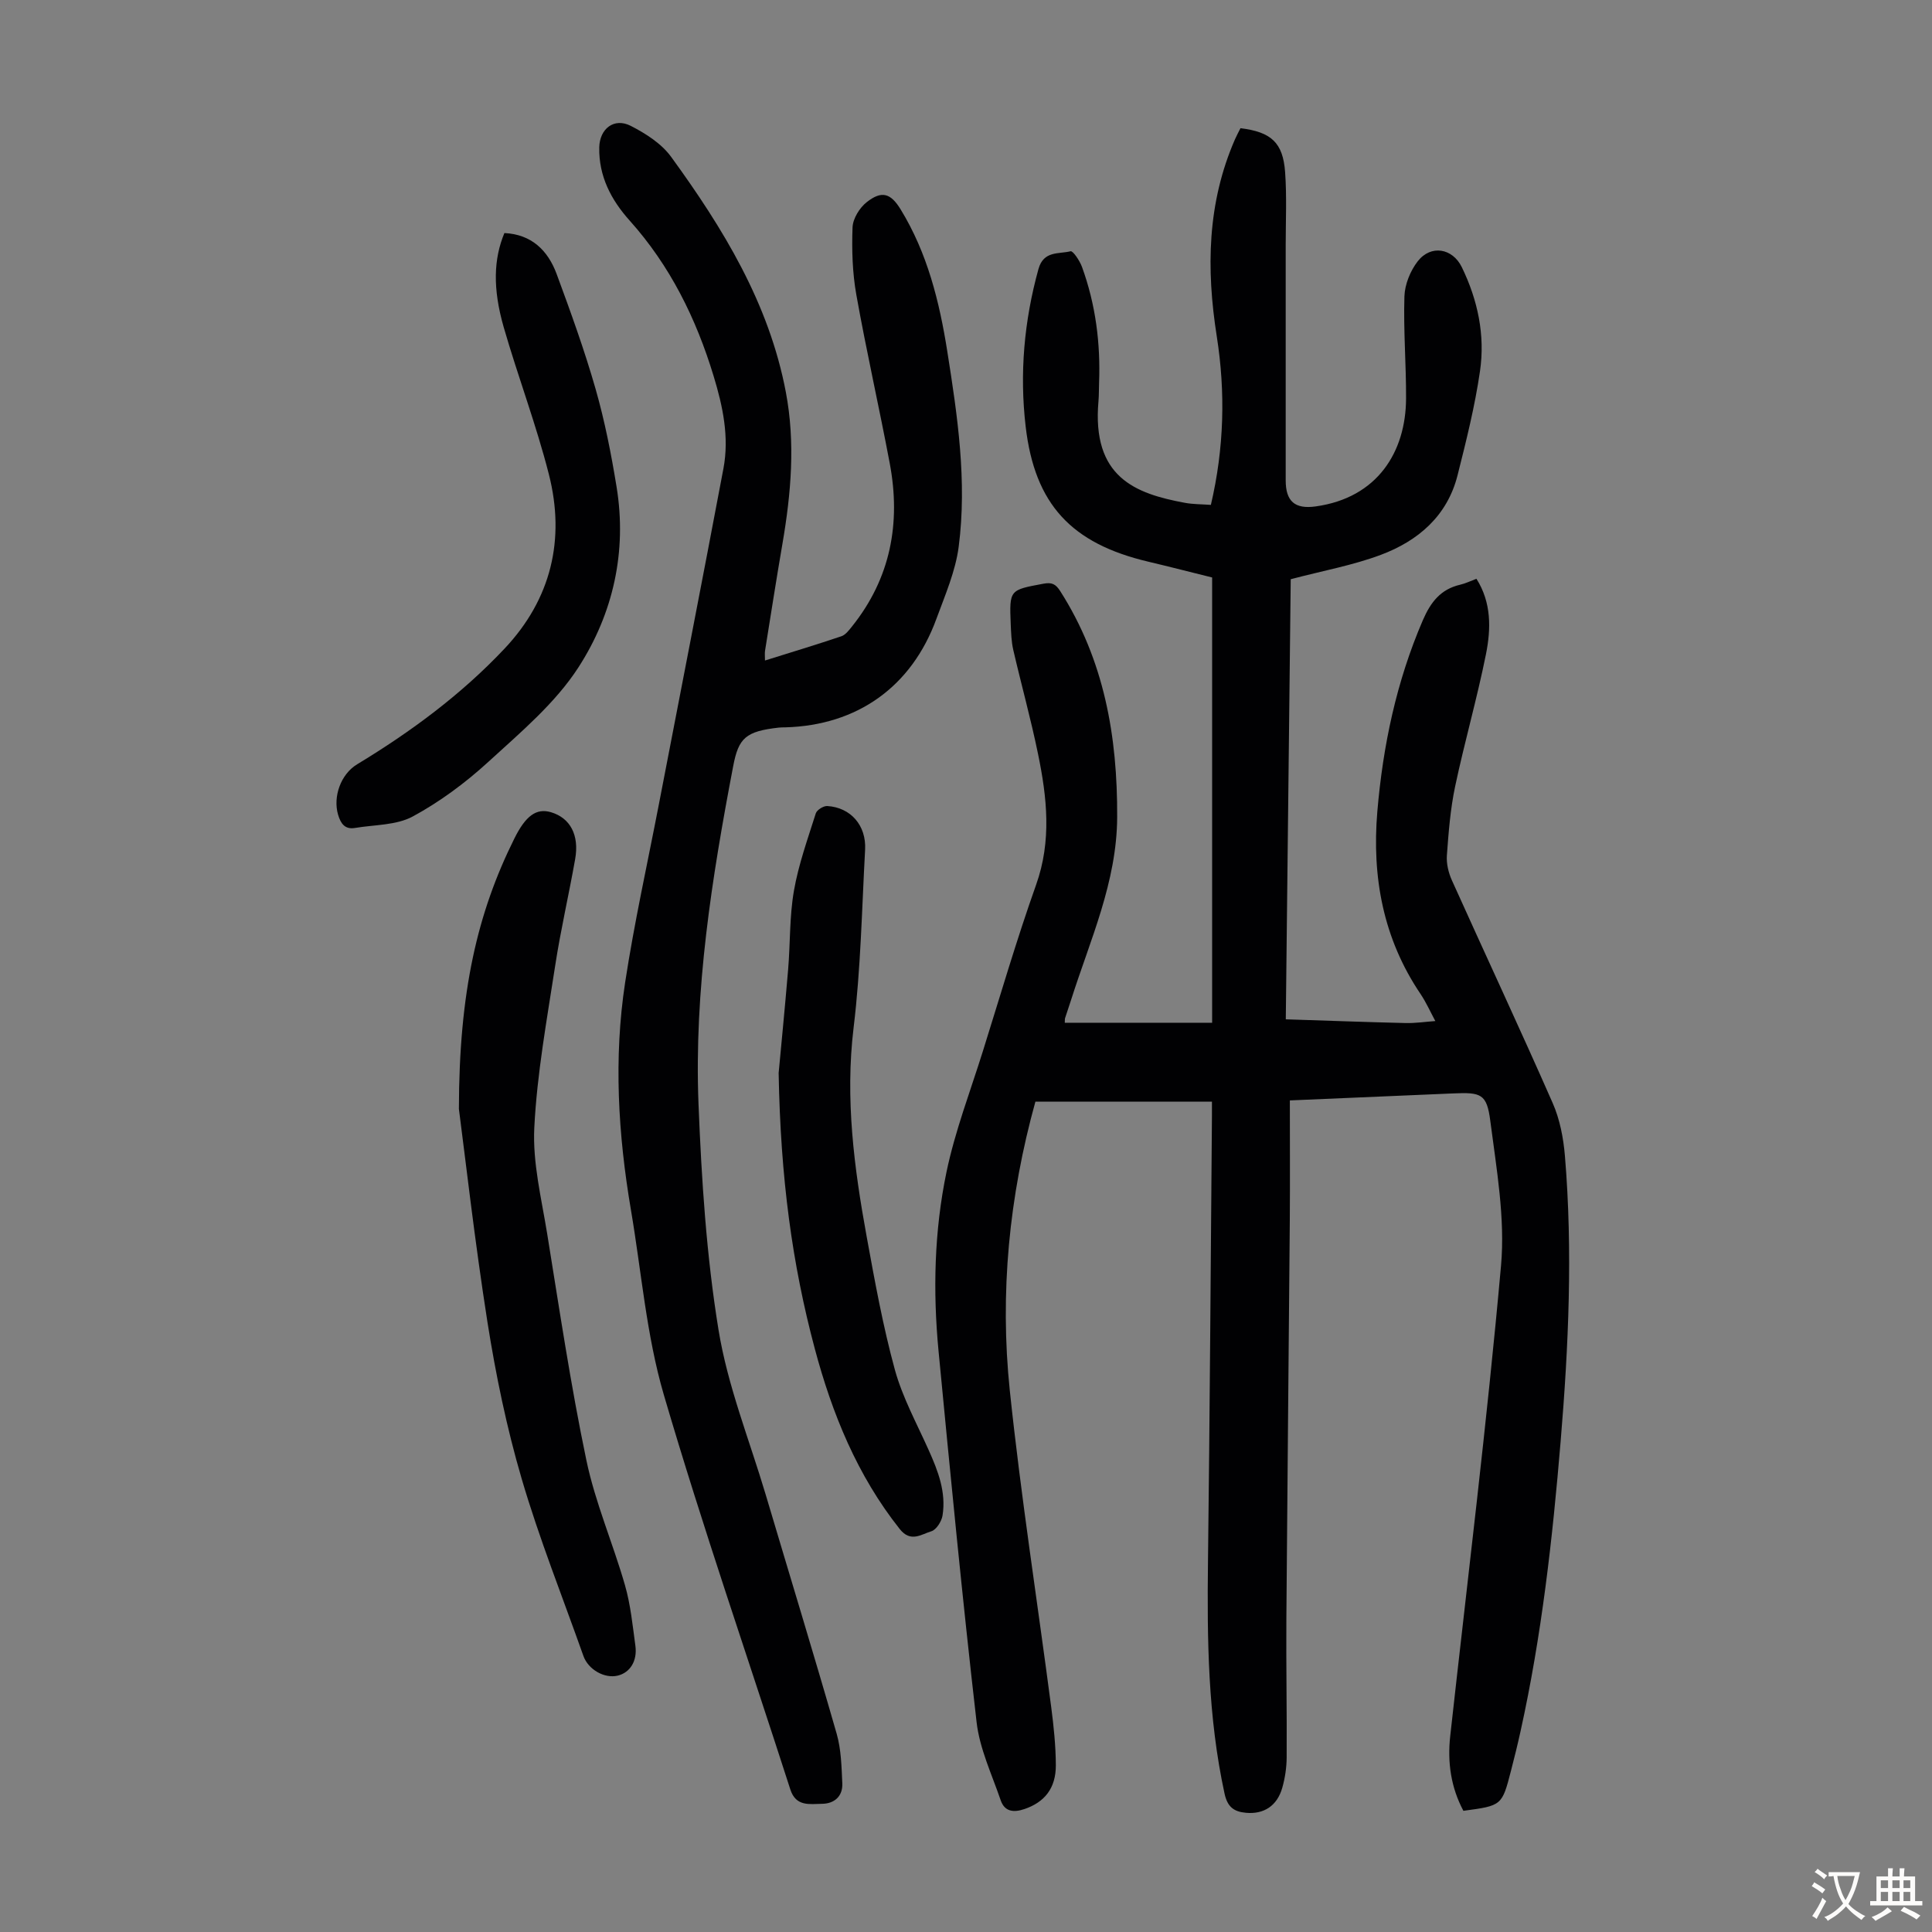
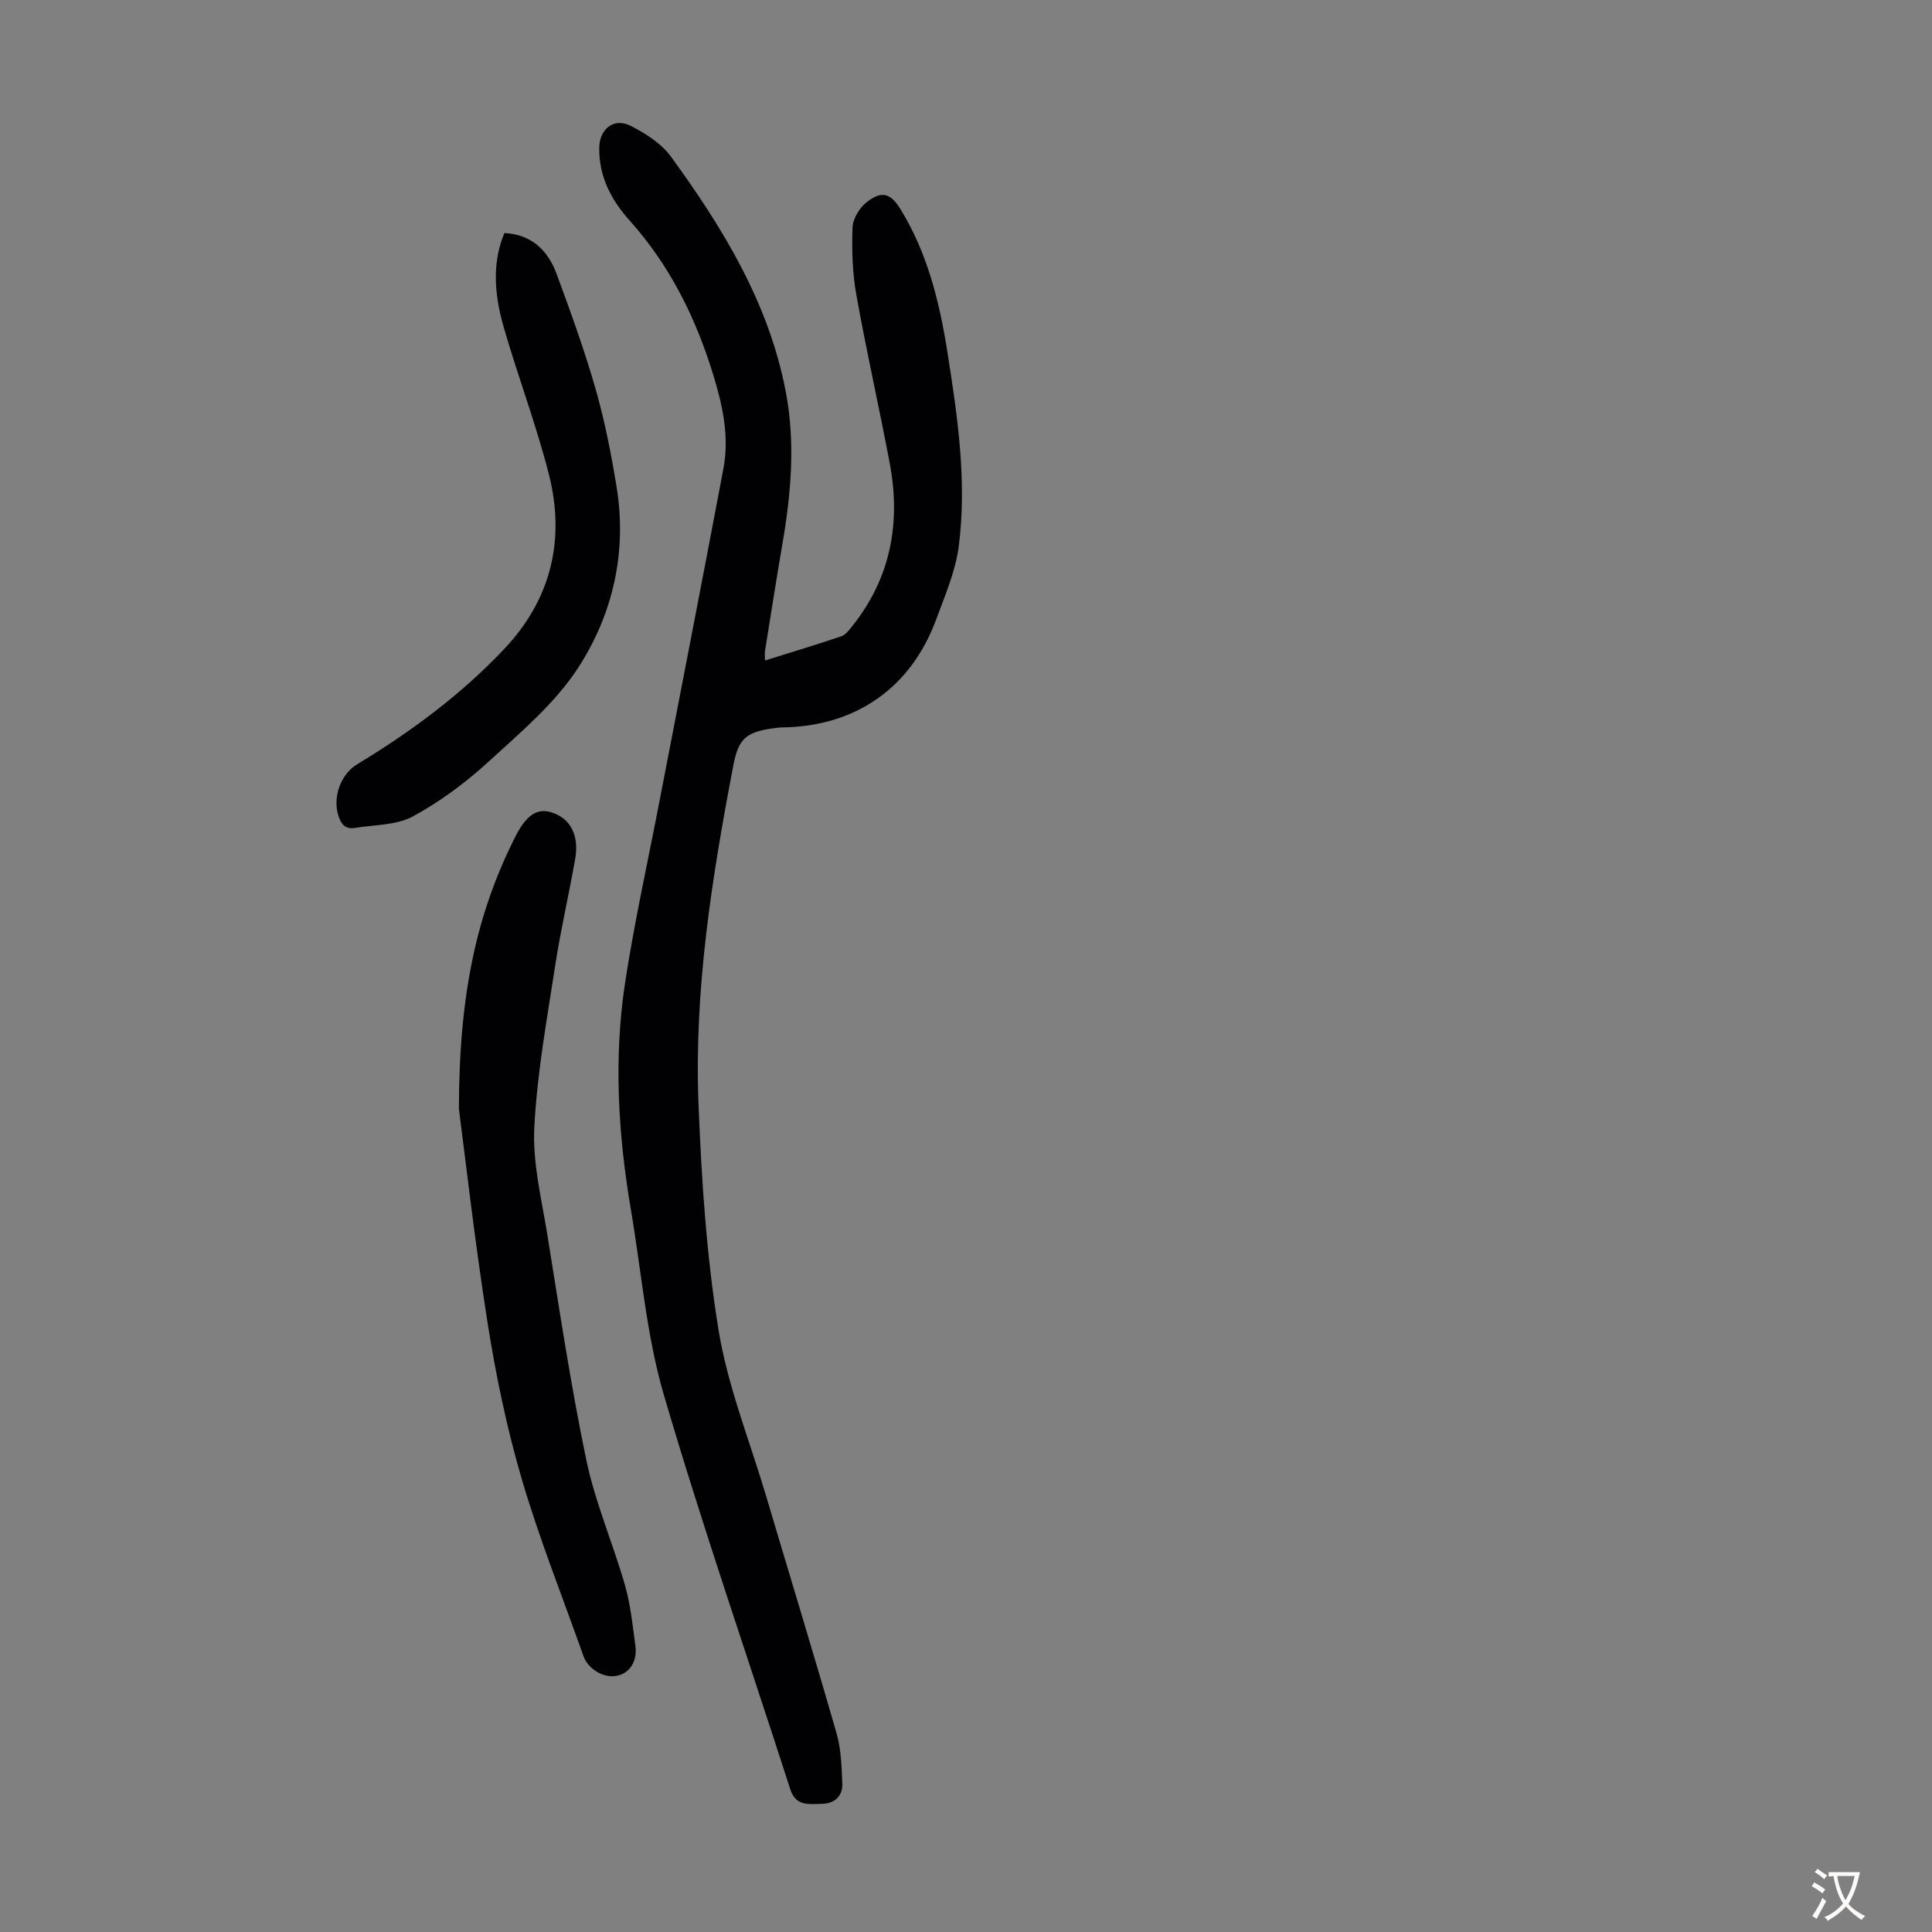
<svg xmlns="http://www.w3.org/2000/svg" enable-background="new 0 0 400 400" viewBox="0 0 400 400">
  <rect x="0" y="0" width="400" height="400" fill="#808080" stroke="none" />
  <g fill="#010103">
-     <path d="m267.05 227.83c0 8.58.05 16.73-.01 24.87-.22 27.42-.51 54.84-.71 82.26-.07 9.62.12 19.24.06 28.86-.01 2.1-.33 4.26-.9 6.29-1.07 3.81-3.86 5.55-7.53 5.21-2.53-.23-3.83-1.23-4.43-3.97-3.45-15.88-3.63-31.95-3.43-48.09.38-30.77.56-61.54.82-92.31.01-.88 0-1.76 0-2.87-12.36 0-24.5 0-36.55 0-5.45 19.64-7.41 39.67-5.3 59.83 2.3 21.9 5.71 43.67 8.57 65.51.52 3.99.94 8.02.96 12.03.02 4.82-2.36 7.69-6.51 9.1-2.27.77-4.11.52-4.91-1.83-1.83-5.35-4.36-10.67-4.99-16.19-2.94-25.55-5.41-51.15-7.87-76.76-1.19-12.42-.9-24.91 1.64-37.11 1.77-8.49 4.93-16.7 7.53-25.01 3.61-11.52 6.99-23.12 11.03-34.48 3.24-9.12 2.25-18.08.39-27.09-1.48-7.22-3.46-14.33-5.12-21.51-.4-1.73-.45-3.54-.53-5.33-.29-7.17-.25-7.08 6.77-8.39 1.75-.33 2.54.07 3.47 1.52 9.13 14.3 11.87 30.11 11.8 46.78-.06 13.48-5.59 25.42-9.53 37.83-.41 1.28-.85 2.54-1.26 3.82-.06.2-.03.44-.06.95h30.51c0-30.59 0-61.2 0-92.19-4.16-1.03-8.7-2.2-13.26-3.28-15.88-3.76-23.47-11.85-25.35-27.99-1.28-10.97-.32-21.85 2.65-32.58 1.07-3.86 4.21-3.07 6.65-3.69.5-.13 1.9 1.97 2.36 3.23 2.83 7.77 3.86 15.83 3.54 24.08-.05 1.23-.01 2.47-.12 3.69-1.41 15.81 7.62 19.18 17.87 21.08 1.72.32 3.51.29 5.4.43 2.75-11.76 3.04-23.31 1.22-34.89-2.2-13.96-1.99-27.63 3.78-40.82.35-.8.77-1.56 1.13-2.28 6.36.79 8.8 2.98 9.24 9.12.36 5.01.12 10.06.12 15.09.01 16.23 0 32.46 0 48.7 0 4.33 1.88 6 6.2 5.4 12.81-1.78 18.68-11.3 18.72-22.36.03-7.04-.56-14.1-.34-21.13.08-2.48 1.22-5.29 2.76-7.27 2.73-3.5 7.21-2.7 9.12 1.22 3.31 6.81 4.85 14.07 3.77 21.51-1.05 7.27-2.85 14.44-4.65 21.58-2.12 8.42-8.15 13.57-15.87 16.47-5.78 2.17-11.96 3.28-18.67 5.05-.33 29.64-.68 60.21-1.02 91.12 8.54.27 16.67.58 24.81.77 2.05.05 4.1-.27 6.15-.41-1.01-1.87-1.88-3.84-3.06-5.6-7.75-11.47-10.09-24.23-8.95-37.76 1.16-13.66 3.95-26.93 9.42-39.62 1.64-3.79 3.7-6.43 7.76-7.37 1.08-.25 2.09-.75 3.34-1.22 3.13 4.93 3.02 10.35 1.98 15.58-1.84 9.19-4.45 18.23-6.39 27.41-.99 4.68-1.36 9.51-1.71 14.3-.12 1.68.33 3.56 1.03 5.12 6.93 15.39 14.08 30.68 20.87 46.12 1.49 3.38 2.23 7.25 2.54 10.96 1.64 19.69.76 39.36-.88 59.02-1.68 20.19-3.93 40.3-8.31 60.11-.6 2.73-1.27 5.44-1.97 8.14-1.87 7.25-1.88 7.25-9.86 8.32-2.57-4.82-3.33-10-2.73-15.45 3.59-32.46 7.61-64.89 10.52-97.41.88-9.86-.94-20.04-2.22-29.98-.72-5.62-1.92-5.94-7.68-5.69-11.04.48-22.1.95-33.82 1.45z" />
    <path d="m158.38 136.75c5.46-1.71 10.67-3.28 15.82-5.02.85-.29 1.55-1.22 2.16-1.98 8.04-10.01 10.18-21.46 7.85-33.83-2.19-11.64-4.83-23.2-6.91-34.86-.82-4.57-.96-9.33-.79-13.99.07-1.81 1.46-4.06 2.94-5.22 3.1-2.44 4.95-1.87 7.01 1.49 5.54 9.04 8.04 19.1 9.67 29.43 2.12 13.39 4.11 26.85 2.36 40.4-.66 5.1-2.82 10.05-4.62 14.96-5.13 14.05-16.37 22.05-31.28 22.46-.45.01-.9 0-1.34.05-6.86.77-8.34 2.14-9.45 7.98-4.42 23.14-8.11 46.36-7.18 69.96.62 15.62 1.63 31.34 4.14 46.74 1.88 11.6 6.39 22.78 9.77 34.13 4.9 16.5 9.94 32.95 14.69 49.49.94 3.27 1.01 6.83 1.17 10.28.12 2.68-1.64 4.21-4.2 4.24-2.53.03-5.4.64-6.56-2.97-8.76-27.22-18.15-54.27-26.19-81.7-3.62-12.36-4.63-25.48-6.81-38.27-2.66-15.65-3.6-31.41-1.2-47.13 1.89-12.37 4.62-24.61 6.99-36.9 4.46-23.16 8.99-46.31 13.36-69.49 1.23-6.52-.13-12.9-2.04-19.16-3.62-11.91-9-22.83-17.39-32.19-3.82-4.26-6.4-9.17-6.28-15.13.08-3.88 3.08-6.21 6.5-4.47 3.1 1.58 6.37 3.67 8.37 6.41 10.77 14.81 20.28 30.34 23.76 48.72 1.99 10.48 1.09 20.95-.7 31.38-1.27 7.38-2.42 14.79-3.61 22.19-.08.52-.01 1.07-.01 2z" />
    <path d="m95.01 229.59c.04-24.3 3.83-40.59 11.48-55.98 2.32-4.67 4.52-6.35 7.58-5.45 3.96 1.17 5.9 4.7 5.01 9.71-1.3 7.38-3.01 14.69-4.14 22.09-1.71 11.15-3.76 22.32-4.32 33.54-.36 7.24 1.48 14.62 2.66 21.89 2.54 15.67 4.87 31.39 8.12 46.92 1.84 8.81 5.51 17.22 8 25.91 1.16 4.05 1.58 8.32 2.15 12.52.43 3.17-1.12 5.57-3.66 6.18-2.73.66-6.1-1.25-7.1-4.07-4.32-12.22-9.15-24.29-12.79-36.71-3.1-10.57-5.35-21.47-7.07-32.36-2.67-17.01-4.6-34.12-5.92-44.19z" />
-     <path d="m161.21 222.16c.43-4.69 1.26-13.04 1.96-21.39.46-5.46.27-11.02 1.21-16.38.95-5.43 2.85-10.7 4.52-15.99.23-.72 1.6-1.57 2.38-1.52 4.85.3 8.1 4.01 7.83 9.04-.67 12.29-.9 24.64-2.38 36.84-1.78 14.7.1 29 2.71 43.3 1.68 9.22 3.36 18.49 5.83 27.52 1.58 5.75 4.54 11.14 7 16.64 1.95 4.34 3.65 8.73 2.87 13.56-.2 1.23-1.3 2.96-2.33 3.26-2.06.61-4.26 2.4-6.53-.47-8.8-11.1-13.99-23.86-17.59-37.35-4.67-17.47-7.09-35.28-7.48-57.06z" />
    <path d="m104.43 48.25c5.6.27 9 3.57 10.82 8.49 2.9 7.85 5.76 15.75 8.06 23.79 1.9 6.64 3.24 13.47 4.35 20.3 2.18 13.39-.73 26.21-7.87 37.29-4.81 7.47-12.02 13.51-18.68 19.61-4.73 4.33-10.03 8.27-15.65 11.31-3.42 1.85-7.94 1.7-11.97 2.38-2.08.35-2.95-.91-3.49-2.73-1.1-3.74.55-8.4 3.94-10.45 11.15-6.75 21.59-14.46 30.54-23.97 9.64-10.24 12.59-22.59 9.16-36.06-2.61-10.27-6.4-20.23-9.34-30.42-2.34-8.12-2.08-14.22.13-19.54z" />
  </g>
  <path d="m377.9 391.2c-.2.3-.4.5-.6.8-.7-.6-1.4-1-2.2-1.5.2-.3.4-.5.5-.8.6.4 1.4.8 2.3 1.5zm-1.8 6.1c-.2-.2-.5-.4-.9-.6.4-.6.8-1.2 1.2-1.9s.7-1.3.9-1.9c.3.3.5.5.8.7-.7 1.3-1.4 2.6-2 3.7zm2.2-9c-.3.3-.5.5-.6.8-.6-.6-1.3-1.1-2-1.5.3-.3.5-.5.6-.7.6.5 1.3.9 2 1.4zm.3.2v-.9h2 4.5c-.3 1.3-.6 2.5-1 3.6s-.9 2.1-1.4 3c.4.5 1 1 1.6 1.4s1.2.8 1.9 1.1c-.3.2-.5.4-.8.8-.4-.3-1-.7-1.6-1.2s-1.2-1.1-1.6-1.6c-.5.6-1.1 1.1-1.7 1.6s-1.4.9-2.1 1.4c-.1-.3-.3-.5-.7-.8.6-.2 1.2-.5 1.9-1s1.4-1.1 2-1.8c-.5-.8-.9-1.6-1.2-2.5s-.6-2-.8-3.2c-.4.1-.7.1-1 .1zm2.5 2.7c.3 1 .7 1.7 1 2.2.3-.5.6-1.1 1-2s.6-1.9.9-3h-3.2-.4c.1.9.3 1.8.7 2.8z" fill="#fcfbfa" />
-   <path d="m396.5 388.5v1.5 3.6h1.5v.9c-.4 0-1 0-1.7 0h-7.9c-.5 0-.9 0-1.2 0v-.9h1.3v-3.5c0-.7 0-1.2 0-1.6h2.4c0-.8 0-1.4 0-1.7h1c0 .3-.1.8-.1 1.7h1.5c0-.8 0-1.4 0-1.7h1c0 .3-.1.9-.1 1.7zm-8.2 9.2c-.2-.3-.5-.5-.8-.8.8-.3 1.4-.6 1.9-.9s1-.7 1.4-1.1c.3.3.6.5.9.8-1.6 1-2.8 1.6-3.4 2zm2.6-6.8v-1.6h-1.5v1.6zm0 2.7v-1.9h-1.5v1.9zm2.4-2.7v-1.6h-1.5v1.6zm0 2.7v-1.9h-1.5v1.9zm.2 2 .7-.8c.4.2.9.5 1.6.8s1.3.7 1.8 1c-.3.3-.5.5-.8.8-.4-.3-1.5-1-3.3-1.8zm2-4.7v-1.6h-1.4v1.6zm0 2.7v-1.9h-1.4v1.9z" fill="#fcfbfa" />
</svg>